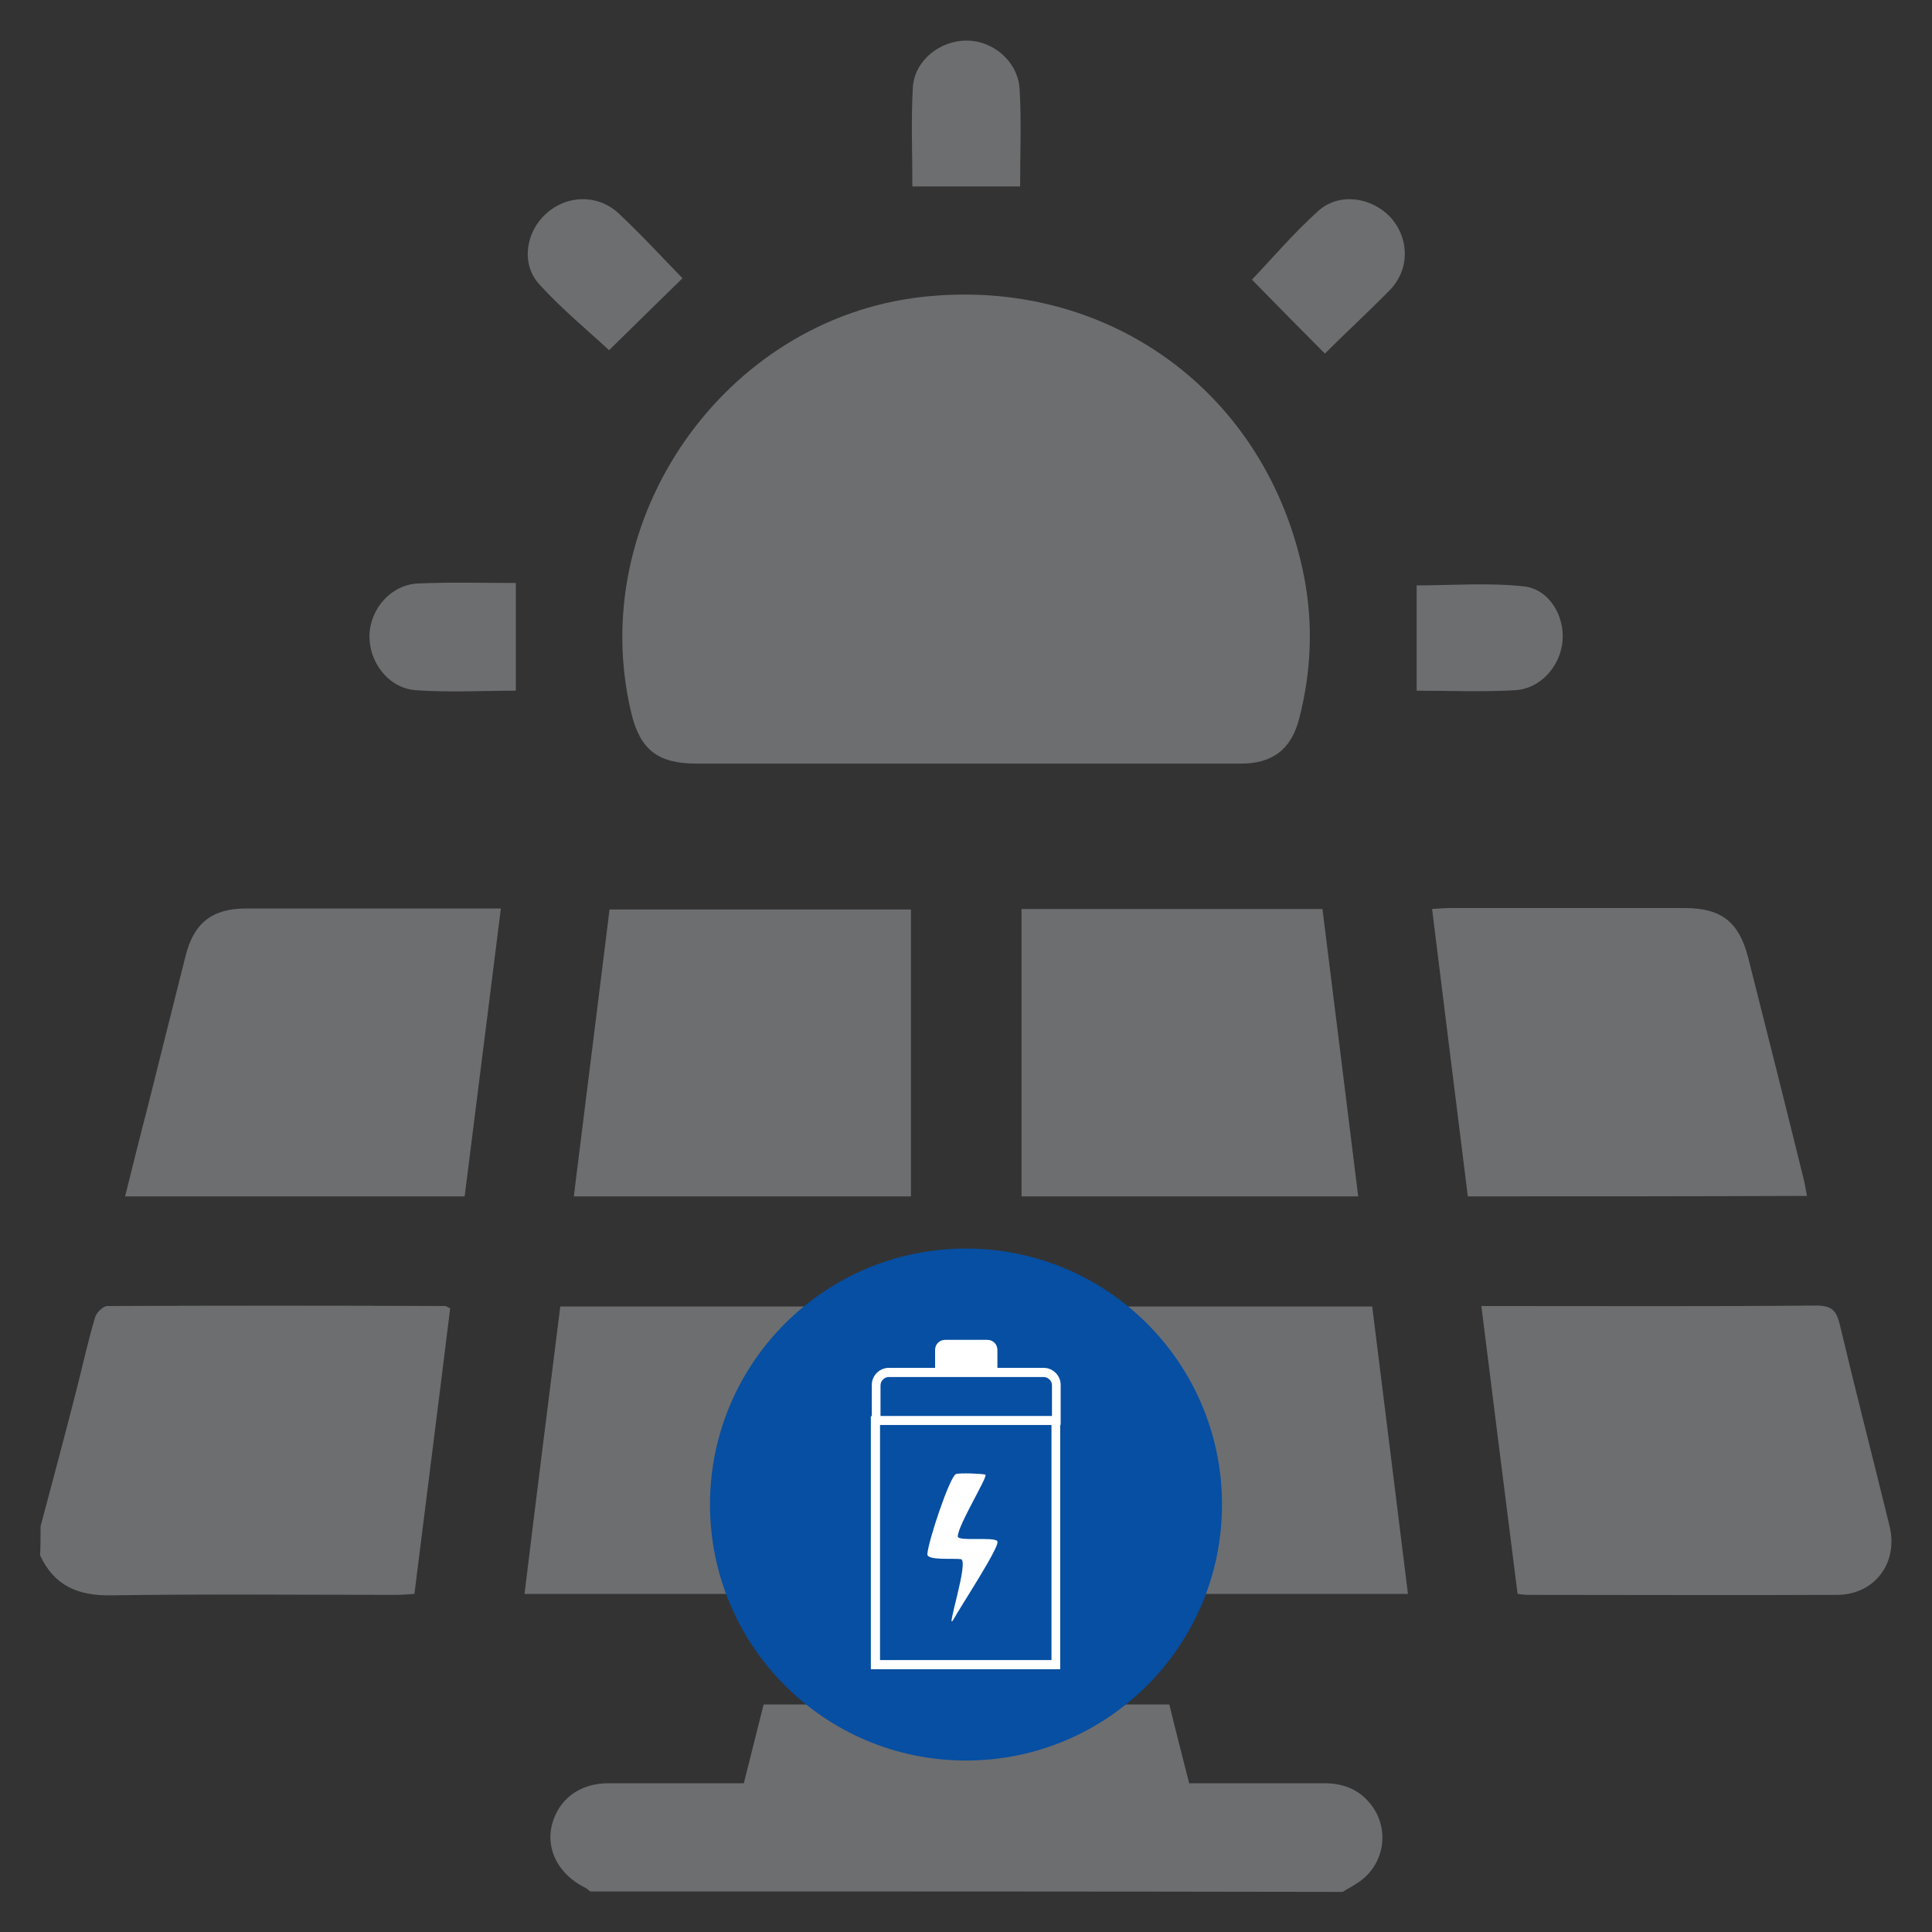
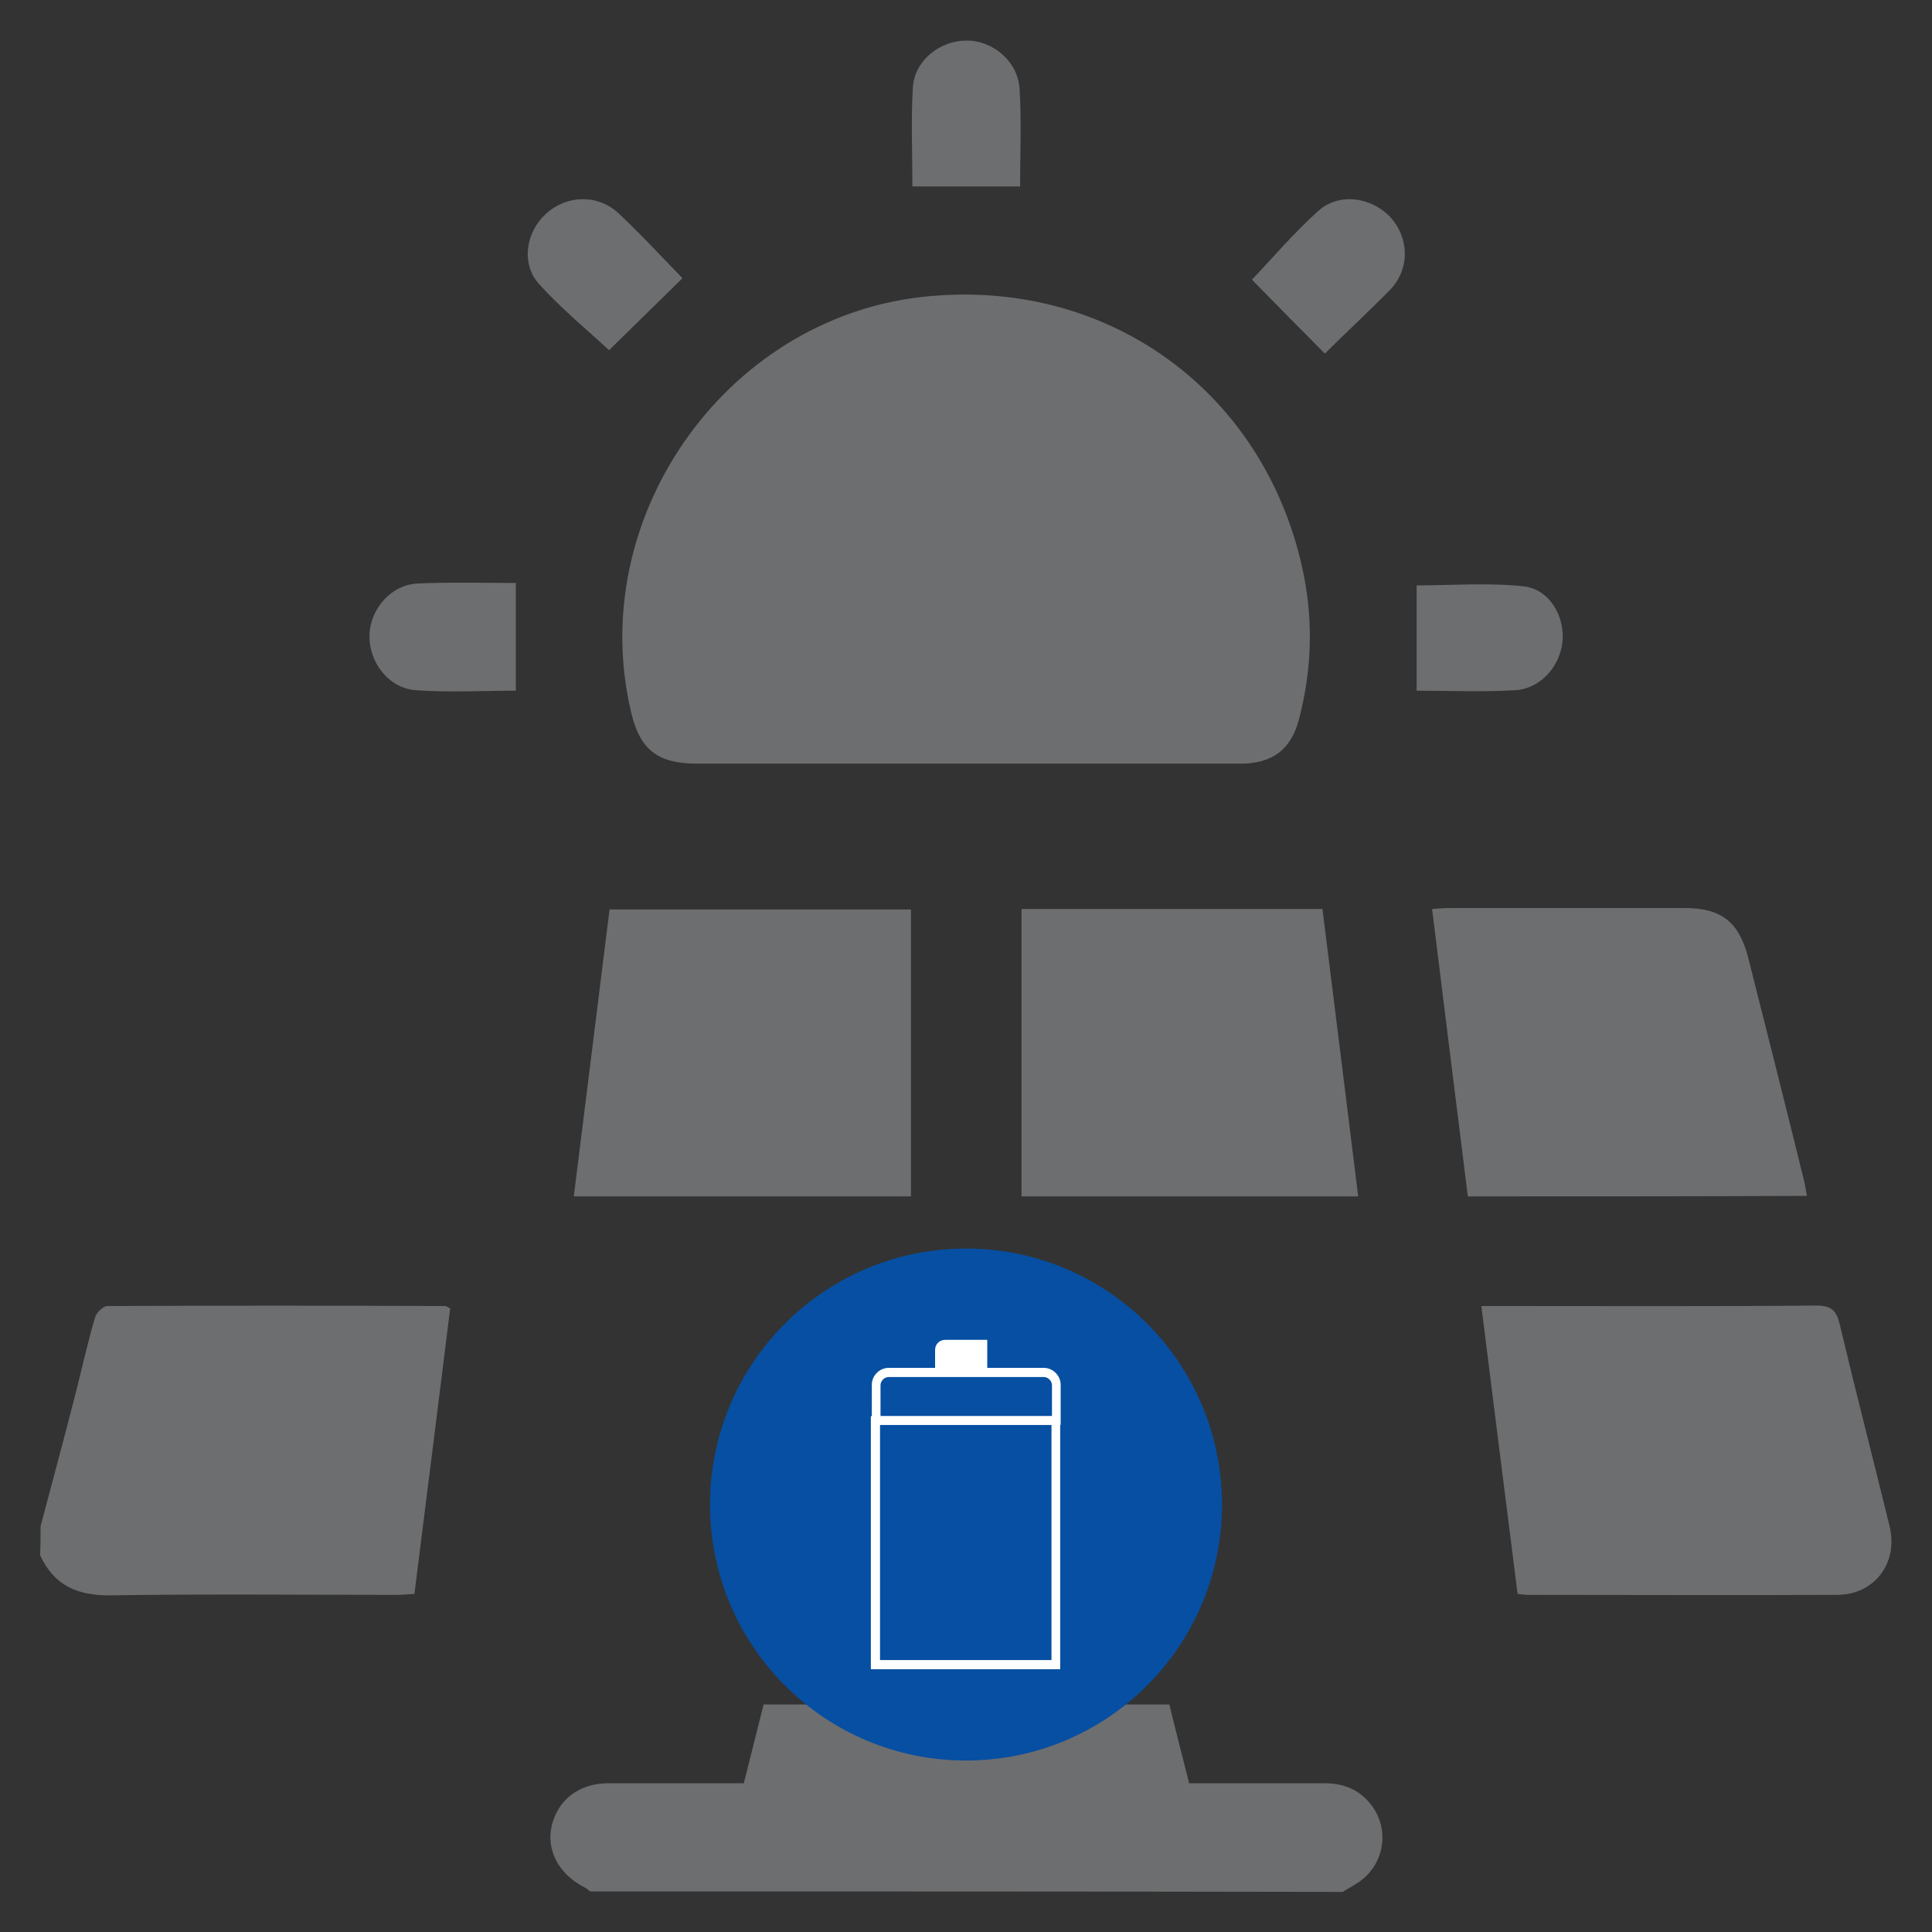
<svg xmlns="http://www.w3.org/2000/svg" id="Layer_1" x="0px" y="0px" viewBox="0 0 400 400" style="enable-background:new 0 0 400 400;" xml:space="preserve">
  <rect x="0" y="0" width="400" height="400" fill="#333333" stroke="none" />
  <style type="text/css">	.st0{fill:#6D6E70;}	.st1{fill:#064FA2;}	.st2{fill:#FFFFFF;}</style>
  <g>
    <g>
      <path class="st0" d="M122.2,391.6c-0.4-0.3-0.7-0.6-1.1-0.8c-5.4-2.7-8-7.7-6.9-12.7c1.3-5.5,5.7-8.9,11.8-8.9c9.2,0,18.4,0,28,0   c1.4-5.5,2.7-10.8,4.1-16.3c28,0,55.9,0,84,0c1.3,5.4,2.7,10.7,4.1,16.3c9.4,0,18.7,0,28,0c4.5,0,8,1.7,10.4,5.5   c3.2,5.3,1.5,12.1-3.8,15.3c-0.9,0.6-1.9,1.1-2.8,1.7C226,391.6,174.1,391.6,122.2,391.6z" />
      <path class="st0" d="M8.4,316c2.5-9.4,5-18.7,7.4-28.1c1.3-5.1,2.4-10.2,3.9-15.2c0.3-1,1.7-2.3,2.5-2.3c23.3-0.1,46.7-0.1,70,0   c0.2,0,0.4,0.2,1,0.5c-2.4,19.5-4.9,39.1-7.4,59.1c-1.4,0.1-2.7,0.2-4,0.2c-19.6,0-39.2-0.2-58.8,0.1c-6.9,0.1-11.8-2-14.7-8.3   C8.4,320,8.4,318,8.4,316z" />
      <path class="st0" d="M200,158.1c-18.6,0-37.2,0-55.8,0c-8,0-11.7-2.9-13.5-10.5c-9.6-40.1,19.2-81.4,60-86.1   c38.6-4.4,71.8,19.8,79.3,57.9c1.9,9.8,1.5,19.6-1,29.3c-1.6,6.4-5.5,9.4-12.1,9.4C238,158.1,219,158.1,200,158.1z" />
-       <path class="st0" d="M116,270.5c24.4,0,48.3,0,72.5,0c0,19.8,0,39.5,0,59.5c-26.4,0-52.9,0-79.9,0   C111,310.2,113.5,290.5,116,270.5z" />
-       <path class="st0" d="M211.5,330c0-20,0-39.6,0-59.5c24.2,0,48.2,0,72.6,0c2.5,19.8,4.9,39.5,7.4,59.5   C264.7,330,238.2,330,211.5,330z" />
      <path class="st0" d="M306.7,270.4c1.7,0,2.9,0,4.2,0c21.7,0,43.4,0.1,65.1-0.1c3.2,0,4.2,1,4.9,3.9c3.3,13.9,6.9,27.8,10.3,41.7   c1.9,7.7-3.1,14.3-10.9,14.3c-21.3,0.1-42.7,0-64,0c-0.6,0-1.2-0.1-2.1-0.2C311.7,310.2,309.2,290.5,306.7,270.4z" />
-       <path class="st0" d="M96.2,247.7c-23.6,0-46.8,0-70.3,0c1.6-6.4,3.1-12.5,4.7-18.6c2.6-10.4,5.2-20.8,7.8-31.1   c1.7-6.9,5.5-9.9,12.5-9.9c16.6,0,33.2,0,49.7,0c0.9,0,1.7,0,3.1,0C101.2,208.1,98.7,227.8,96.2,247.7z" />
      <path class="st0" d="M303.9,247.7c-2.5-19.8-4.9-39.5-7.4-59.5c1.5-0.1,2.6-0.2,3.7-0.2c16.2,0,32.4,0,48.6,0   c7.6,0,11.2,2.9,13.1,10.1c3.9,15.4,7.8,30.9,11.6,46.3c0.2,1,0.4,1.9,0.6,3.2C350.7,247.7,327.6,247.7,303.9,247.7z" />
      <path class="st0" d="M188.6,188.3c0,19.9,0,39.6,0,59.4c-23.2,0-46.2,0-69.8,0c2.5-19.8,4.9-39.5,7.4-59.4   C147.1,188.3,167.7,188.3,188.6,188.3z" />
      <path class="st0" d="M281.2,247.7c-23.4,0-46.5,0-69.7,0c0-19.8,0-39.5,0-59.5c20.7,0,41.3,0,62.3,0   C276.3,208,278.7,227.7,281.2,247.7z" />
      <path class="st0" d="M141.3,57.6c-5.3,5.2-10.4,10.2-15.2,14.9c-4.3-4-9.8-8.5-14.5-13.7c-3.8-4.2-2.7-10.8,1.4-14.5   c4.2-3.9,10.6-4.2,15-0.2C132.8,48.6,137.2,53.4,141.3,57.6z" />
      <path class="st0" d="M274.3,73.2c-5.1-5.1-10.2-10.3-15.1-15.3c4.1-4.3,8.6-9.6,13.7-14.2c4.3-3.9,11-2.9,14.9,1.2   c3.9,4.2,4.2,10.6,0.1,15C283.3,64.6,278.4,69.1,274.3,73.2z" />
      <path class="st0" d="M293.3,143c0-7.6,0-14.7,0-21.8c7.2,0,14.8-0.6,22.2,0.2c5.3,0.6,8.5,6.2,8,11.4c-0.5,5.2-4.6,9.8-9.8,10.1   C306.9,143.3,300.1,143,293.3,143z" />
      <path class="st0" d="M106.8,120.7c0,7.7,0,14.8,0,22.3c-6.8,0-13.8,0.4-20.7-0.1c-5.7-0.4-9.8-5.9-9.6-11.5   c0.2-5.5,4.6-10.4,10.1-10.6C93.4,120.5,100.1,120.7,106.8,120.7z" />
      <path class="st0" d="M211.2,38.6c-7.6,0-14.8,0-22.3,0c0-6.8-0.3-13.7,0.1-20.6c0.4-5.5,5.6-9.6,11.1-9.6c5.6,0,10.7,4.4,11,10.1   C211.5,25.2,211.2,31.9,211.2,38.6z" />
    </g>
    <g>
      <circle class="st1" cx="200" cy="311.5" r="53" />
      <g>
        <g id="XMLID_1538_">
-           <path class="st2" d="M197.9,305.2c0.7-0.3,5.4-0.1,6.1,0.1c0.7,0.2-5.7,10.5-5.7,12.8c0,1.1,7.6,0,8.2,1c0.6,1-7.3,13-9.1,16.2     c-1.8,3.1,3.4-12.4,1.5-12.5c-1.7-0.2-6.9,0.3-6.9-1C192.1,319.3,196.6,305.8,197.9,305.2z" />
-         </g>
+           </g>
        <g>
          <path class="st2" d="M219.7,295h-39.2v-8.3c0-1.9,1.6-3.5,3.5-3.5h32.1c1.9,0,3.5,1.6,3.5,3.5V295z M182.3,293.2h35.5v-6.4     c0-0.9-0.8-1.7-1.7-1.7H184c-0.9,0-1.7,0.8-1.7,1.7V293.2z" />
        </g>
        <g>
-           <path class="st2" d="M206.5,284.1h-12.9v-4.6c0-1.2,0.9-2.1,2.1-2.1h8.7c1.2,0,2.1,0.9,2.1,2.1V284.1z" />
+           <path class="st2" d="M206.5,284.1h-12.9v-4.6c0-1.2,0.9-2.1,2.1-2.1h8.7V284.1z" />
        </g>
        <g>
          <path class="st2" d="M219.5,345.6h-39.2v-52.4h39.2V345.6z M182.2,343.7h35.5V295h-35.5V343.7z" />
        </g>
      </g>
    </g>
  </g>
</svg>